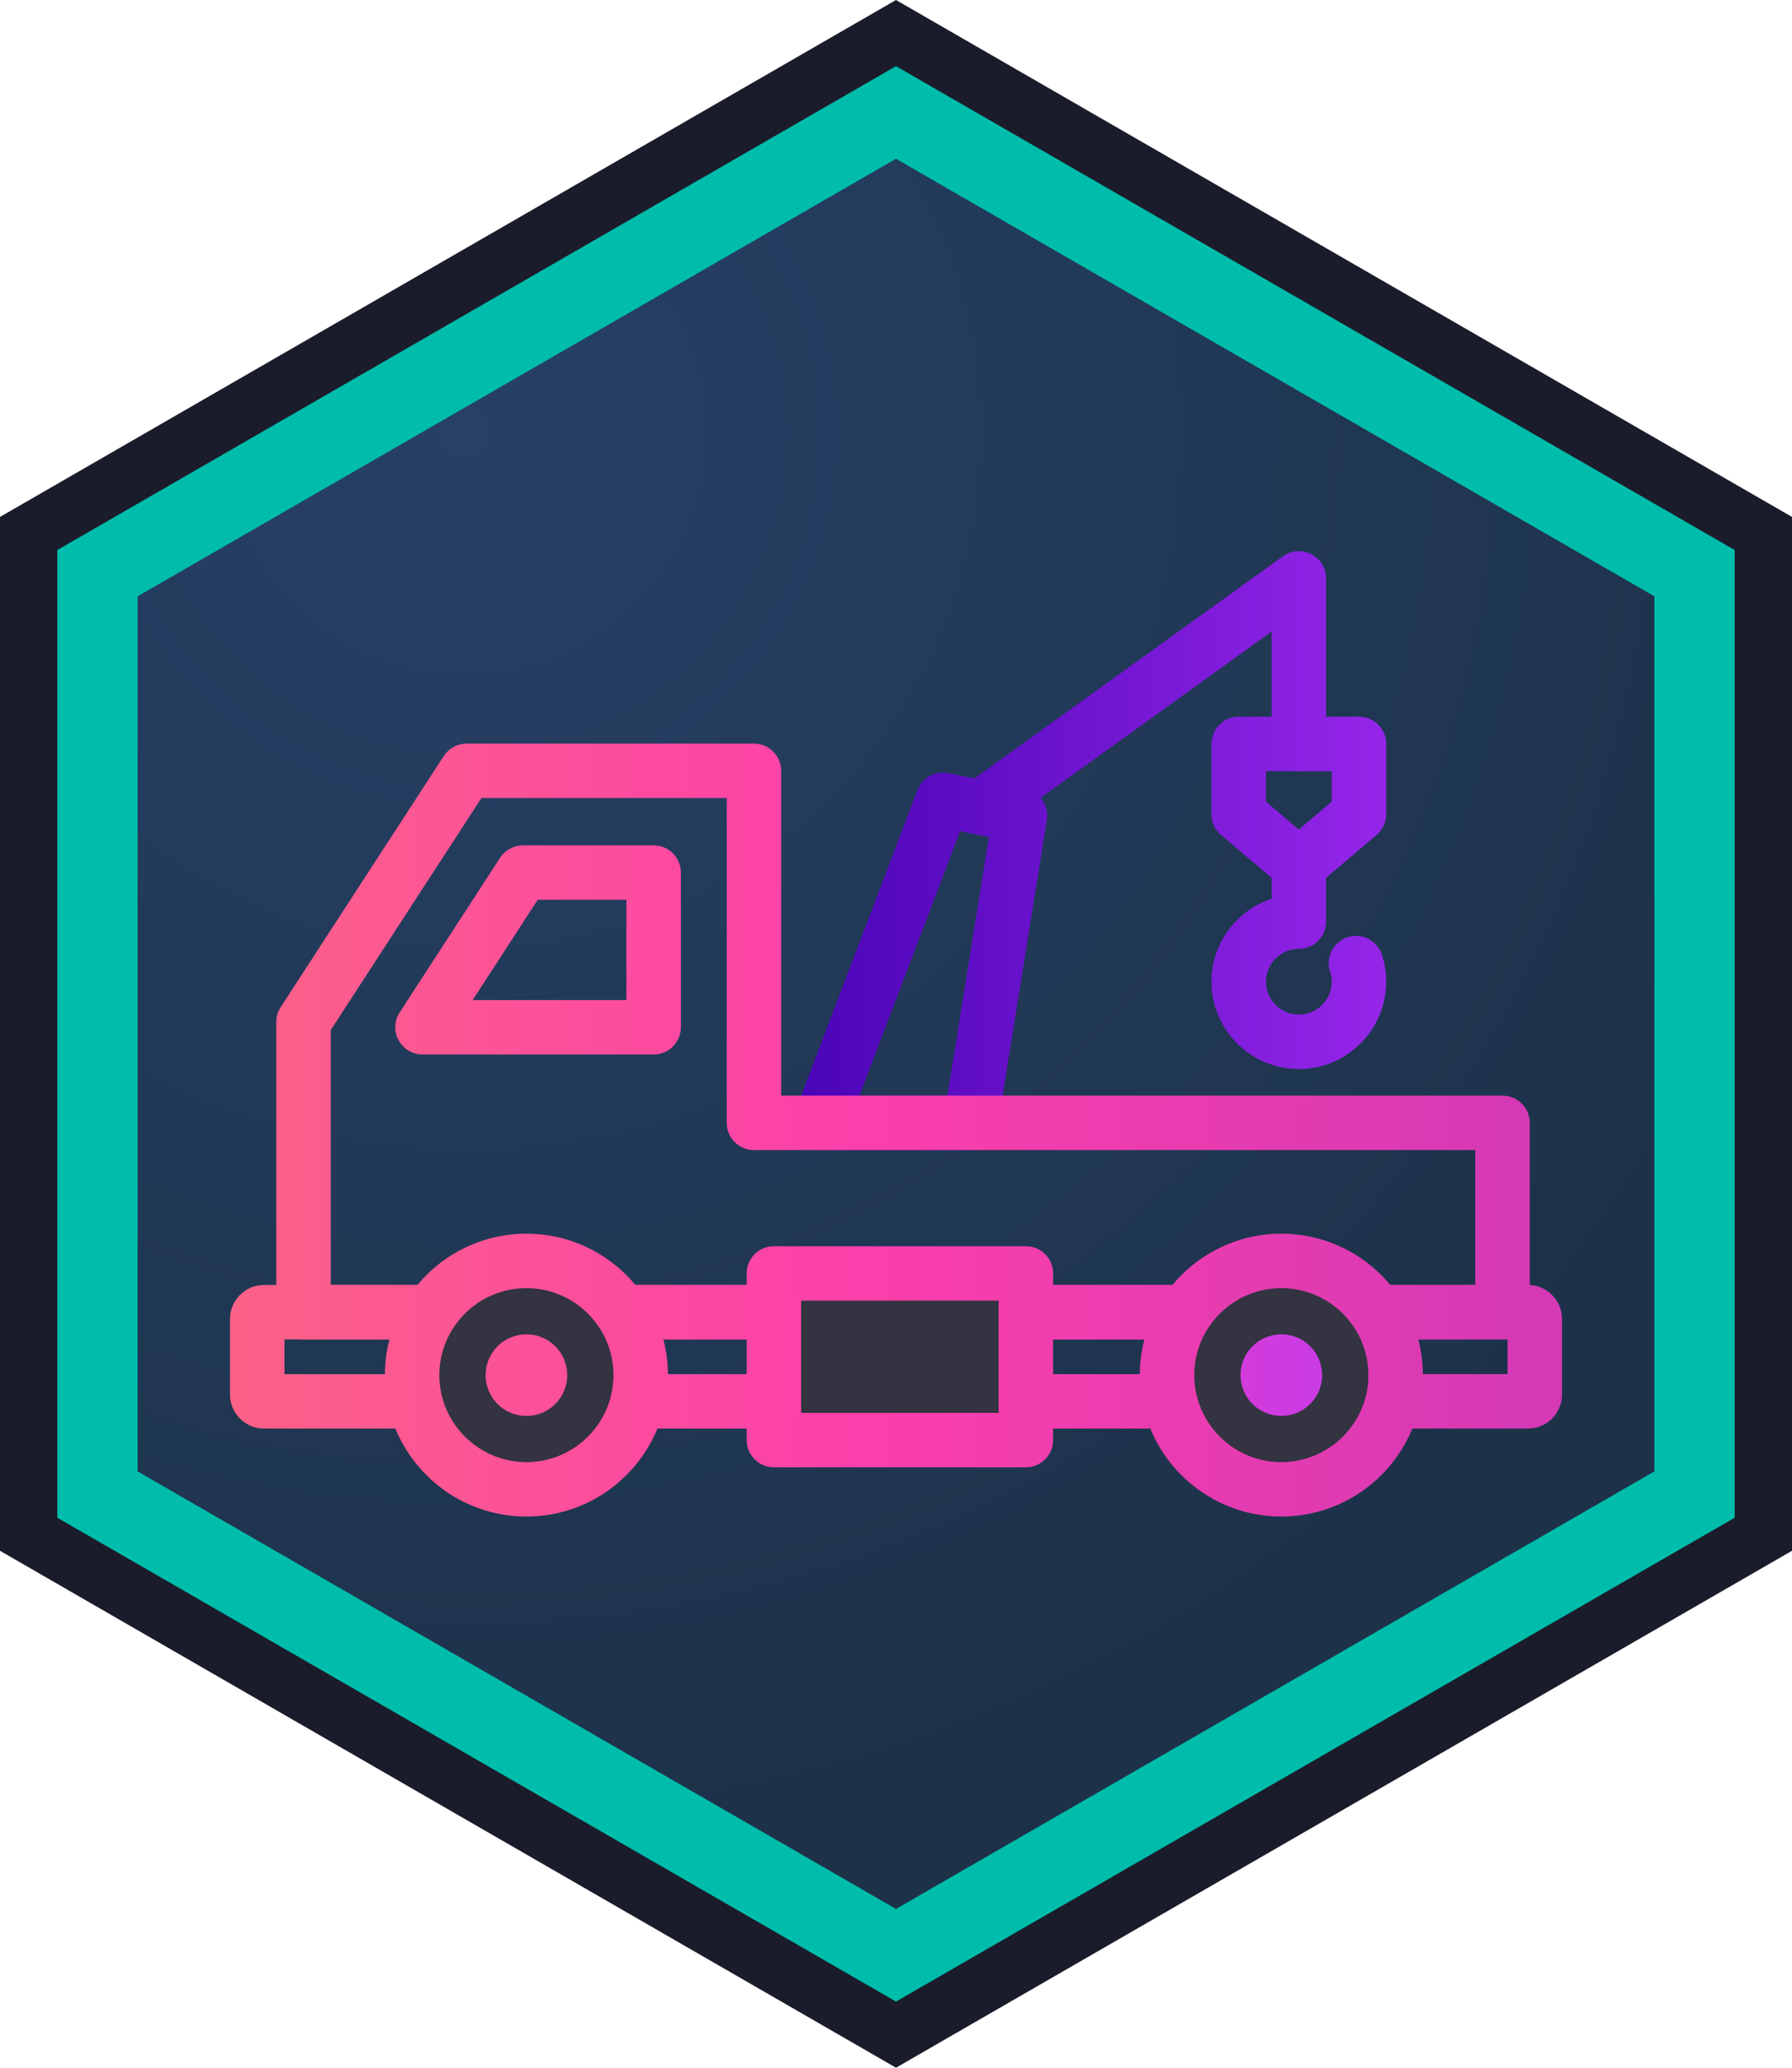
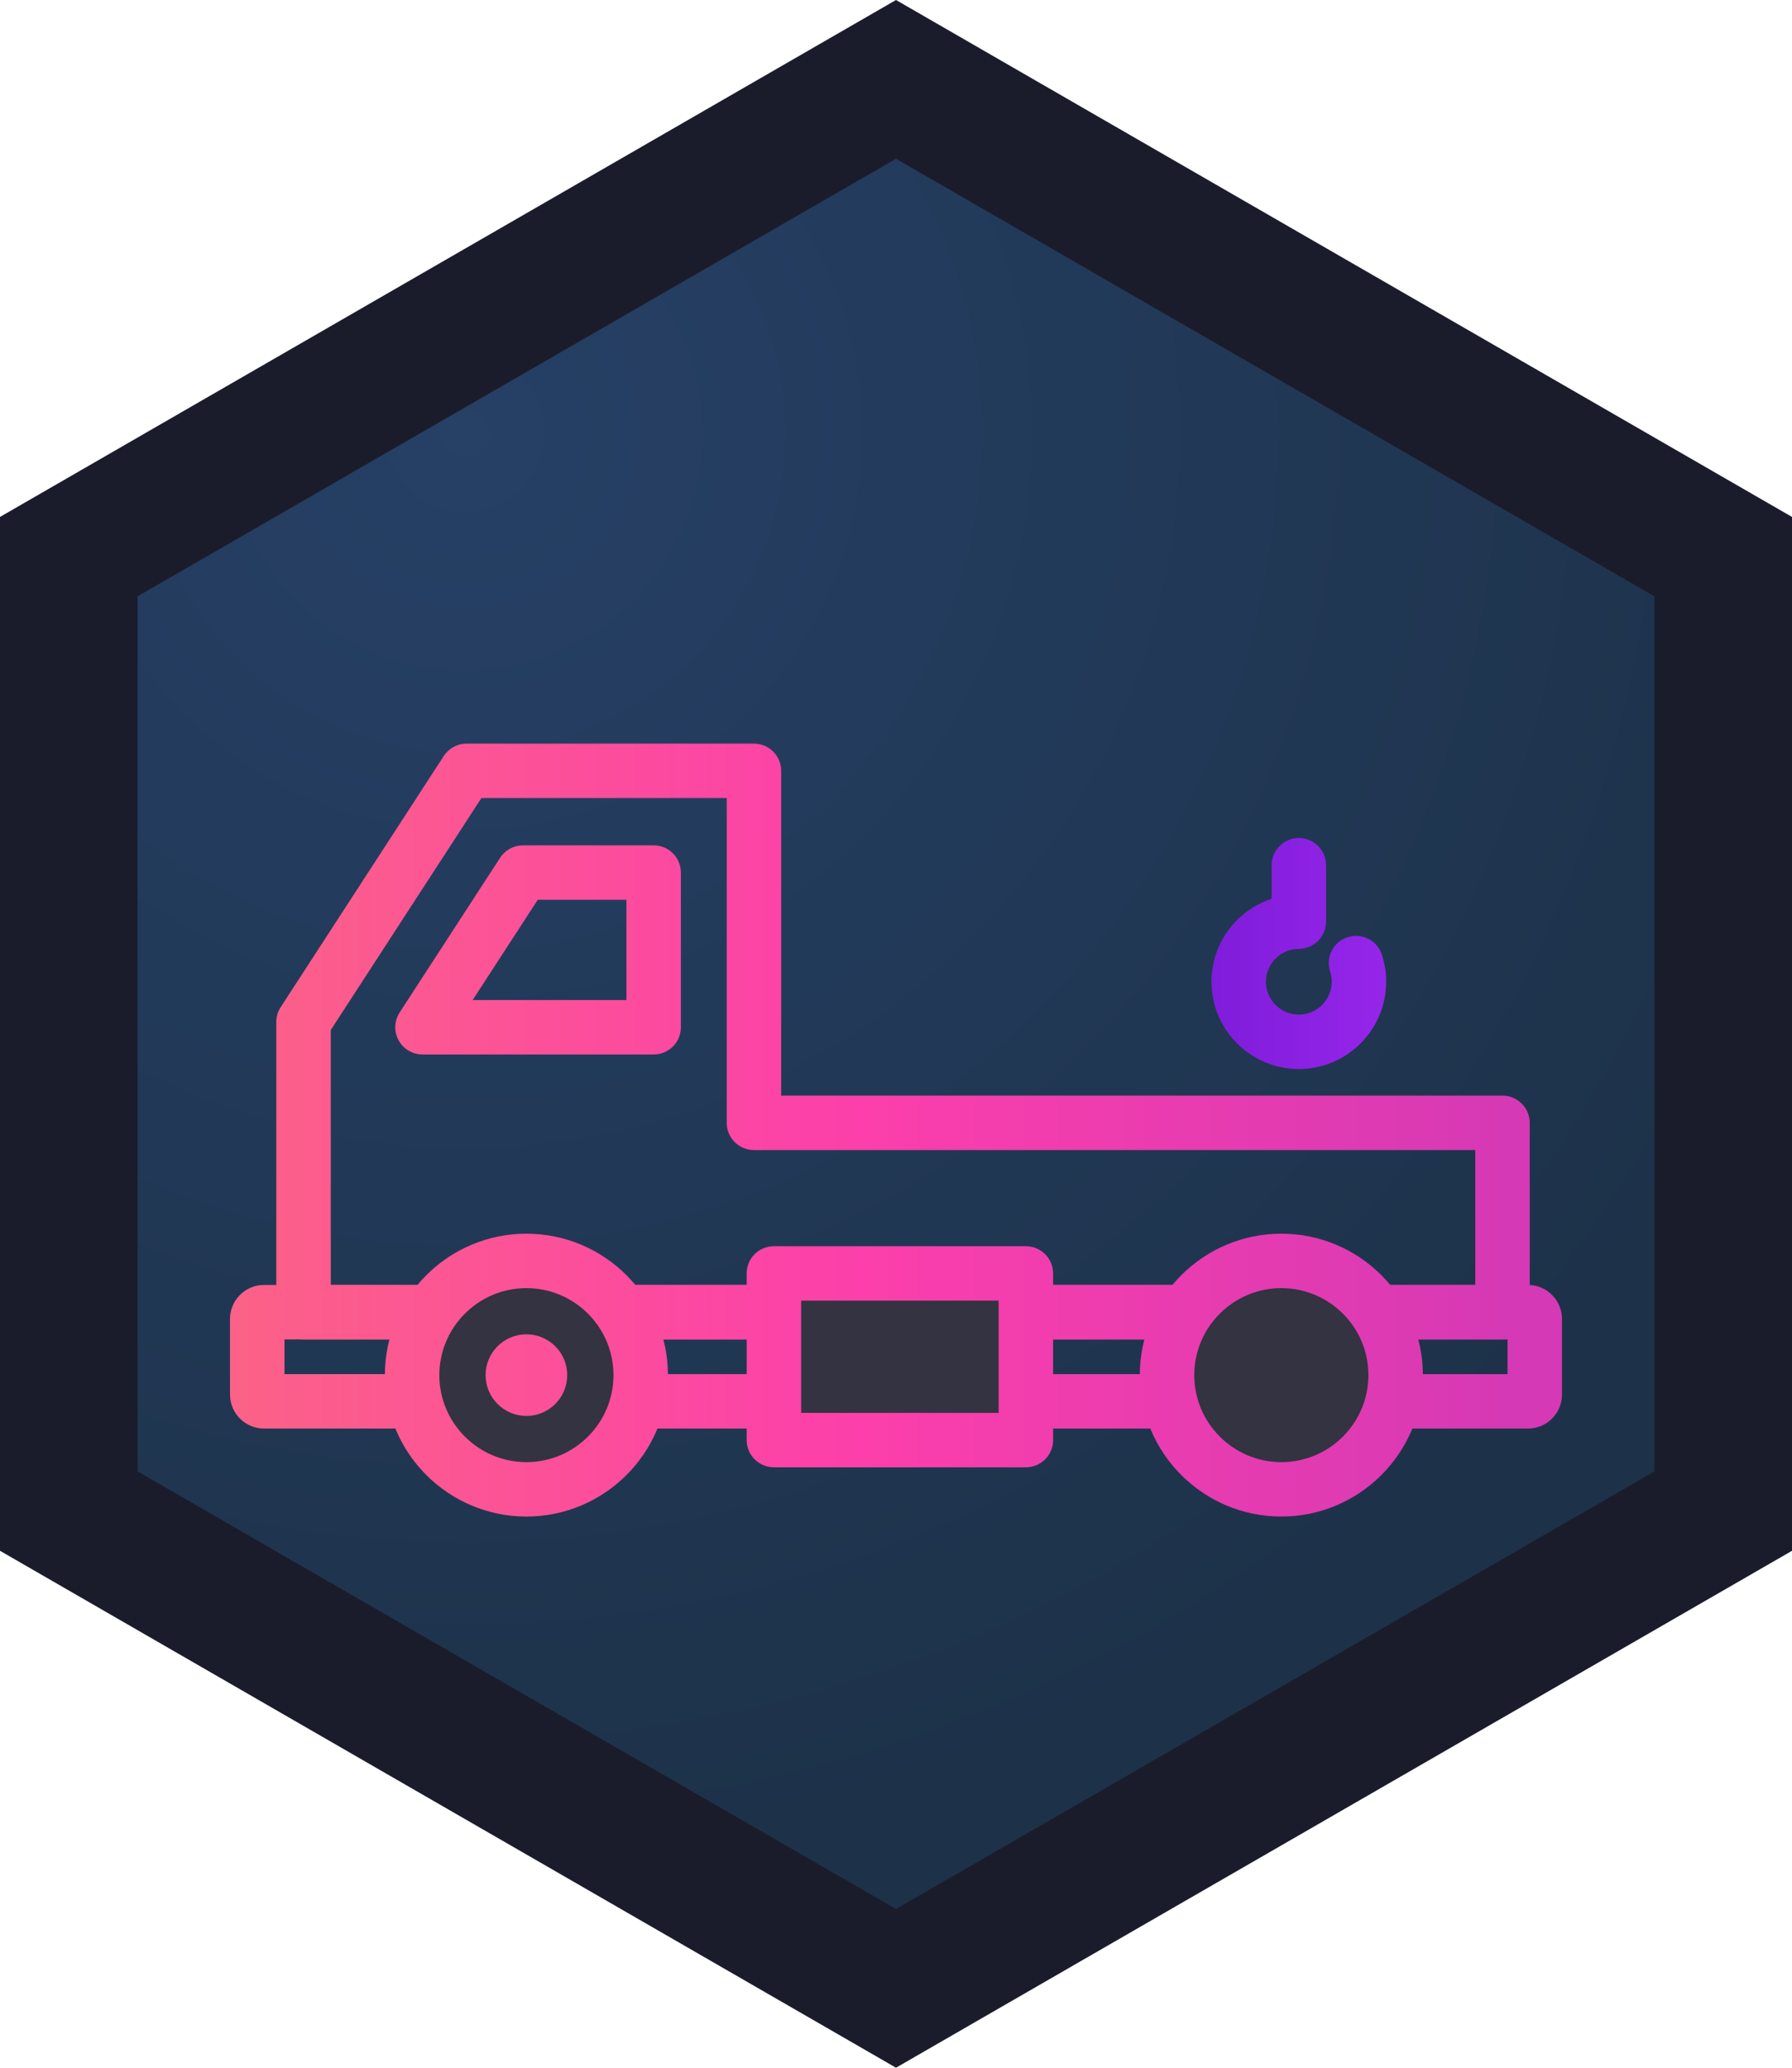
<svg xmlns="http://www.w3.org/2000/svg" xmlns:xlink="http://www.w3.org/1999/xlink" id="a" data-name="レイヤー 1" width="156" height="180" viewBox="0 0 156 180">
  <defs>
    <radialGradient id="b" data-name="名称未設定グラデーション 43" cx="40.467" cy="37.002" fx="40.467" fy="37.002" r="124.48" gradientTransform="translate(0 .674)" gradientUnits="userSpaceOnUse">
      <stop offset="0" stop-color="#264066" />
      <stop offset="1" stop-color="#1d3249" />
    </radialGradient>
    <linearGradient id="c" data-name="名称未設定グラデーション 19" x1="67.565" y1="83.687" x2="120.842" y2="83.687" gradientUnits="userSpaceOnUse">
      <stop offset="0" stop-color="#4703b6" />
      <stop offset="1" stop-color="#9626e9" />
    </linearGradient>
    <linearGradient id="d" data-name="名称未設定グラデーション 19" x1="67.565" y1="60.324" x2="120.842" y2="60.324" xlink:href="#c" />
    <linearGradient id="e" data-name="名称未設定グラデーション 121" x1="17.656" y1="90.665" x2="132.617" y2="90.665" gradientUnits="userSpaceOnUse">
      <stop offset="0" stop-color="#fc6386" />
      <stop offset=".5" stop-color="#fc3fab" />
      <stop offset="1" stop-color="#d539b5" />
    </linearGradient>
    <linearGradient id="f" data-name="名称未設定グラデーション 121" x1="17.656" y1="118.109" x2="132.617" y2="118.109" xlink:href="#e" />
    <linearGradient id="g" data-name="名称未設定グラデーション 121" x1="17.656" y1="118.109" x2="132.617" y2="118.109" xlink:href="#e" />
    <linearGradient id="h" data-name="名称未設定グラデーション 121" x1="17.656" y1="119.708" x2="132.617" y2="119.708" xlink:href="#e" />
    <linearGradient id="i" data-name="名称未設定グラデーション 121" y1="119.708" x2="132.617" y2="119.708" xlink:href="#e" />
    <linearGradient id="j" data-name="名称未設定グラデーション 121" x1="17.656" y1="82.692" x2="132.617" y2="82.692" xlink:href="#e" />
    <linearGradient id="k" data-name="名称未設定グラデーション 112" x1="17.656" y1="119.708" x2="132.617" y2="119.708" gradientUnits="userSpaceOnUse">
      <stop offset="0" stop-color="#fc6386" />
      <stop offset=".5" stop-color="#fc3fab" />
      <stop offset="1" stop-color="#b439ff" />
    </linearGradient>
    <linearGradient id="l" data-name="名称未設定グラデーション 112" x1="17.656" x2="132.617" xlink:href="#k" />
    <linearGradient id="m" data-name="名称未設定グラデーション 19" x1="67.565" y1="70.039" x2="120.842" y2="70.039" xlink:href="#c" />
    <linearGradient id="n" data-name="名称未設定グラデーション 19" x1="67.565" y1="83.005" x2="120.842" y2="83.005" xlink:href="#c" />
  </defs>
  <polygon points="0 45 0 135 78 180 156 135 156 45 78 0 0 45" style="fill: #1b1c2b;" />
-   <polygon points="3.993 132.697 3.993 47.304 78 4.607 152.007 47.304 152.007 132.697 78 175.393 3.993 132.697" style="fill: #00bdab; stroke: #1b1c2b; stroke-width: 1.996px;" />
  <polygon points="11.979 128.089 11.979 51.911 78 13.822 144.021 51.911 144.021 128.089 78 166.178 11.979 128.089" style="fill: url(#b);" />
  <g>
-     <path d="m84.499,100.114h-13.119c-.78,0-1.51-.383-1.952-1.024-.442-.641-.541-1.458-.264-2.187l10.704-28.117c.413-1.086,1.556-1.71,2.691-1.479l6.706,1.37c1.244.254,2.067,1.443,1.866,2.696l-4.291,26.747c-.184,1.149-1.177,1.994-2.341,1.994Zm-9.681-4.738h7.66l3.611-22.512-2.506-.512-8.765,23.023Z" style="fill: url(#c);" />
-     <path d="m85.366,72.668c-.736,0-1.462-.341-1.925-.984-.765-1.061-.525-2.542.537-3.307l27.702-19.949c.723-.52,1.677-.589,2.467-.187.792.405,1.29,1.22,1.29,2.109v14.412c0,1.309-1.061,2.369-2.371,2.369s-2.371-1.061-2.371-2.369v-9.785l-23.945,17.244c-.42.302-.904.447-1.385.447Z" style="fill: url(#d);" />
    <g>
      <path d="m130.8,116.597H26.424c-1.31,0-2.371-1.061-2.371-2.369v-25.264c0-.458.132-.906.382-1.29l14.197-21.862c.437-.673,1.185-1.079,1.988-1.079h25.013c1.31,0,2.371,1.061,2.371,2.369v28.274h62.795c1.31,0,2.371,1.061,2.371,2.369v16.483c0,1.309-1.061,2.369-2.371,2.369Zm-102.005-4.738h99.634v-11.744h-62.795c-1.31,0-2.371-1.061-2.371-2.369v-28.274h-21.354l-13.114,20.194v22.193Z" style="fill: url(#e);" />
      <path d="m133.02,124.36H22.98c-1.631,0-2.957-1.325-2.957-2.955v-6.592c0-1.63,1.326-2.955,2.957-2.955h110.039c1.631,0,2.957,1.325,2.957,2.955v6.592c0,1.63-1.326,2.955-2.957,2.955Zm-108.254-4.738h106.47v-3.025H24.765v3.025Z" style="fill: url(#f);" />
      <g>
        <rect x="67.371" y="110.855" width="21.934" height="14.509" style="fill: #333341;" />
        <path d="m89.306,127.732h-21.935c-1.31,0-2.371-1.061-2.371-2.369v-14.509c0-1.309,1.061-2.369,2.371-2.369h21.935c1.31,0,2.371,1.061,2.371,2.369v14.509c0,1.309-1.061,2.369-2.371,2.369Zm-19.564-4.738h17.193v-9.771h-17.193v9.771Z" style="fill: url(#g);" />
      </g>
      <g>
        <ellipse cx="111.545" cy="119.708" rx="9.95" ry="9.942" style="fill: #333341;" />
        <path d="m111.545,132.019c-6.793,0-12.32-5.523-12.32-12.312s5.527-12.311,12.32-12.311,12.321,5.523,12.321,12.311-5.527,12.312-12.321,12.312Zm0-19.884c-4.179,0-7.578,3.397-7.578,7.573s3.4,7.574,7.578,7.574,7.579-3.397,7.579-7.574-3.4-7.573-7.579-7.573Z" style="fill: url(#h);" />
      </g>
      <g>
        <ellipse cx="45.826" cy="119.708" rx="9.95" ry="9.942" style="fill: #333341;" />
        <path d="m45.826,132.019c-6.794,0-12.321-5.523-12.321-12.312s5.527-12.311,12.321-12.311,12.321,5.523,12.321,12.311-5.527,12.312-12.321,12.312Zm0-19.884c-4.179,0-7.579,3.397-7.579,7.573s3.4,7.574,7.579,7.574,7.579-3.397,7.579-7.574-3.4-7.573-7.579-7.573Z" style="fill: url(#i);" />
      </g>
      <path d="m56.904,91.794h-20.122c-.869,0-1.669-.475-2.084-1.238-.414-.763-.378-1.692.095-2.421l8.745-13.466c.437-.673,1.185-1.079,1.988-1.079h11.377c1.31,0,2.371,1.061,2.371,2.369v13.466c0,1.309-1.061,2.369-2.371,2.369Zm-15.758-4.738h13.387v-8.728h-7.719l-5.668,8.728Z" style="fill: url(#j);" />
      <circle cx="45.826" cy="119.708" r="3.553" style="fill: url(#k);" />
-       <circle cx="111.545" cy="119.708" r="3.553" style="fill: url(#l);" />
    </g>
-     <path d="m113.067,77.686c-.545,0-1.091-.187-1.534-.563l-5.233-4.434c-.531-.451-.837-1.111-.837-1.807v-6.121c0-1.309,1.061-2.369,2.371-2.369h10.468c1.31,0,2.371,1.061,2.371,2.369v6.121c0,.696-.307,1.357-.837,1.807l-5.234,4.435c-.443.375-.988.562-1.534.562Zm-2.863-7.901l2.863,2.426,2.863-2.426v-2.654h-5.726v2.654Z" style="fill: url(#m);" />
    <path d="m113.067,93.062c-4.193,0-7.604-3.409-7.604-7.599,0-3.363,2.198-6.222,5.233-7.22v-2.925c0-1.309,1.061-2.369,2.371-2.369s2.371,1.061,2.371,2.369v4.916c0,1.309-1.061,2.369-2.371,2.369-1.578,0-2.863,1.284-2.863,2.86s1.284,2.861,2.863,2.861,2.863-1.284,2.863-2.861c0-.305-.047-.604-.14-.887-.407-1.243.271-2.581,1.516-2.988,1.247-.41,2.584.272,2.99,1.515.249.76.375,1.554.375,2.361,0,4.19-3.412,7.599-7.605,7.599Z" style="fill: url(#n);" />
  </g>
</svg>